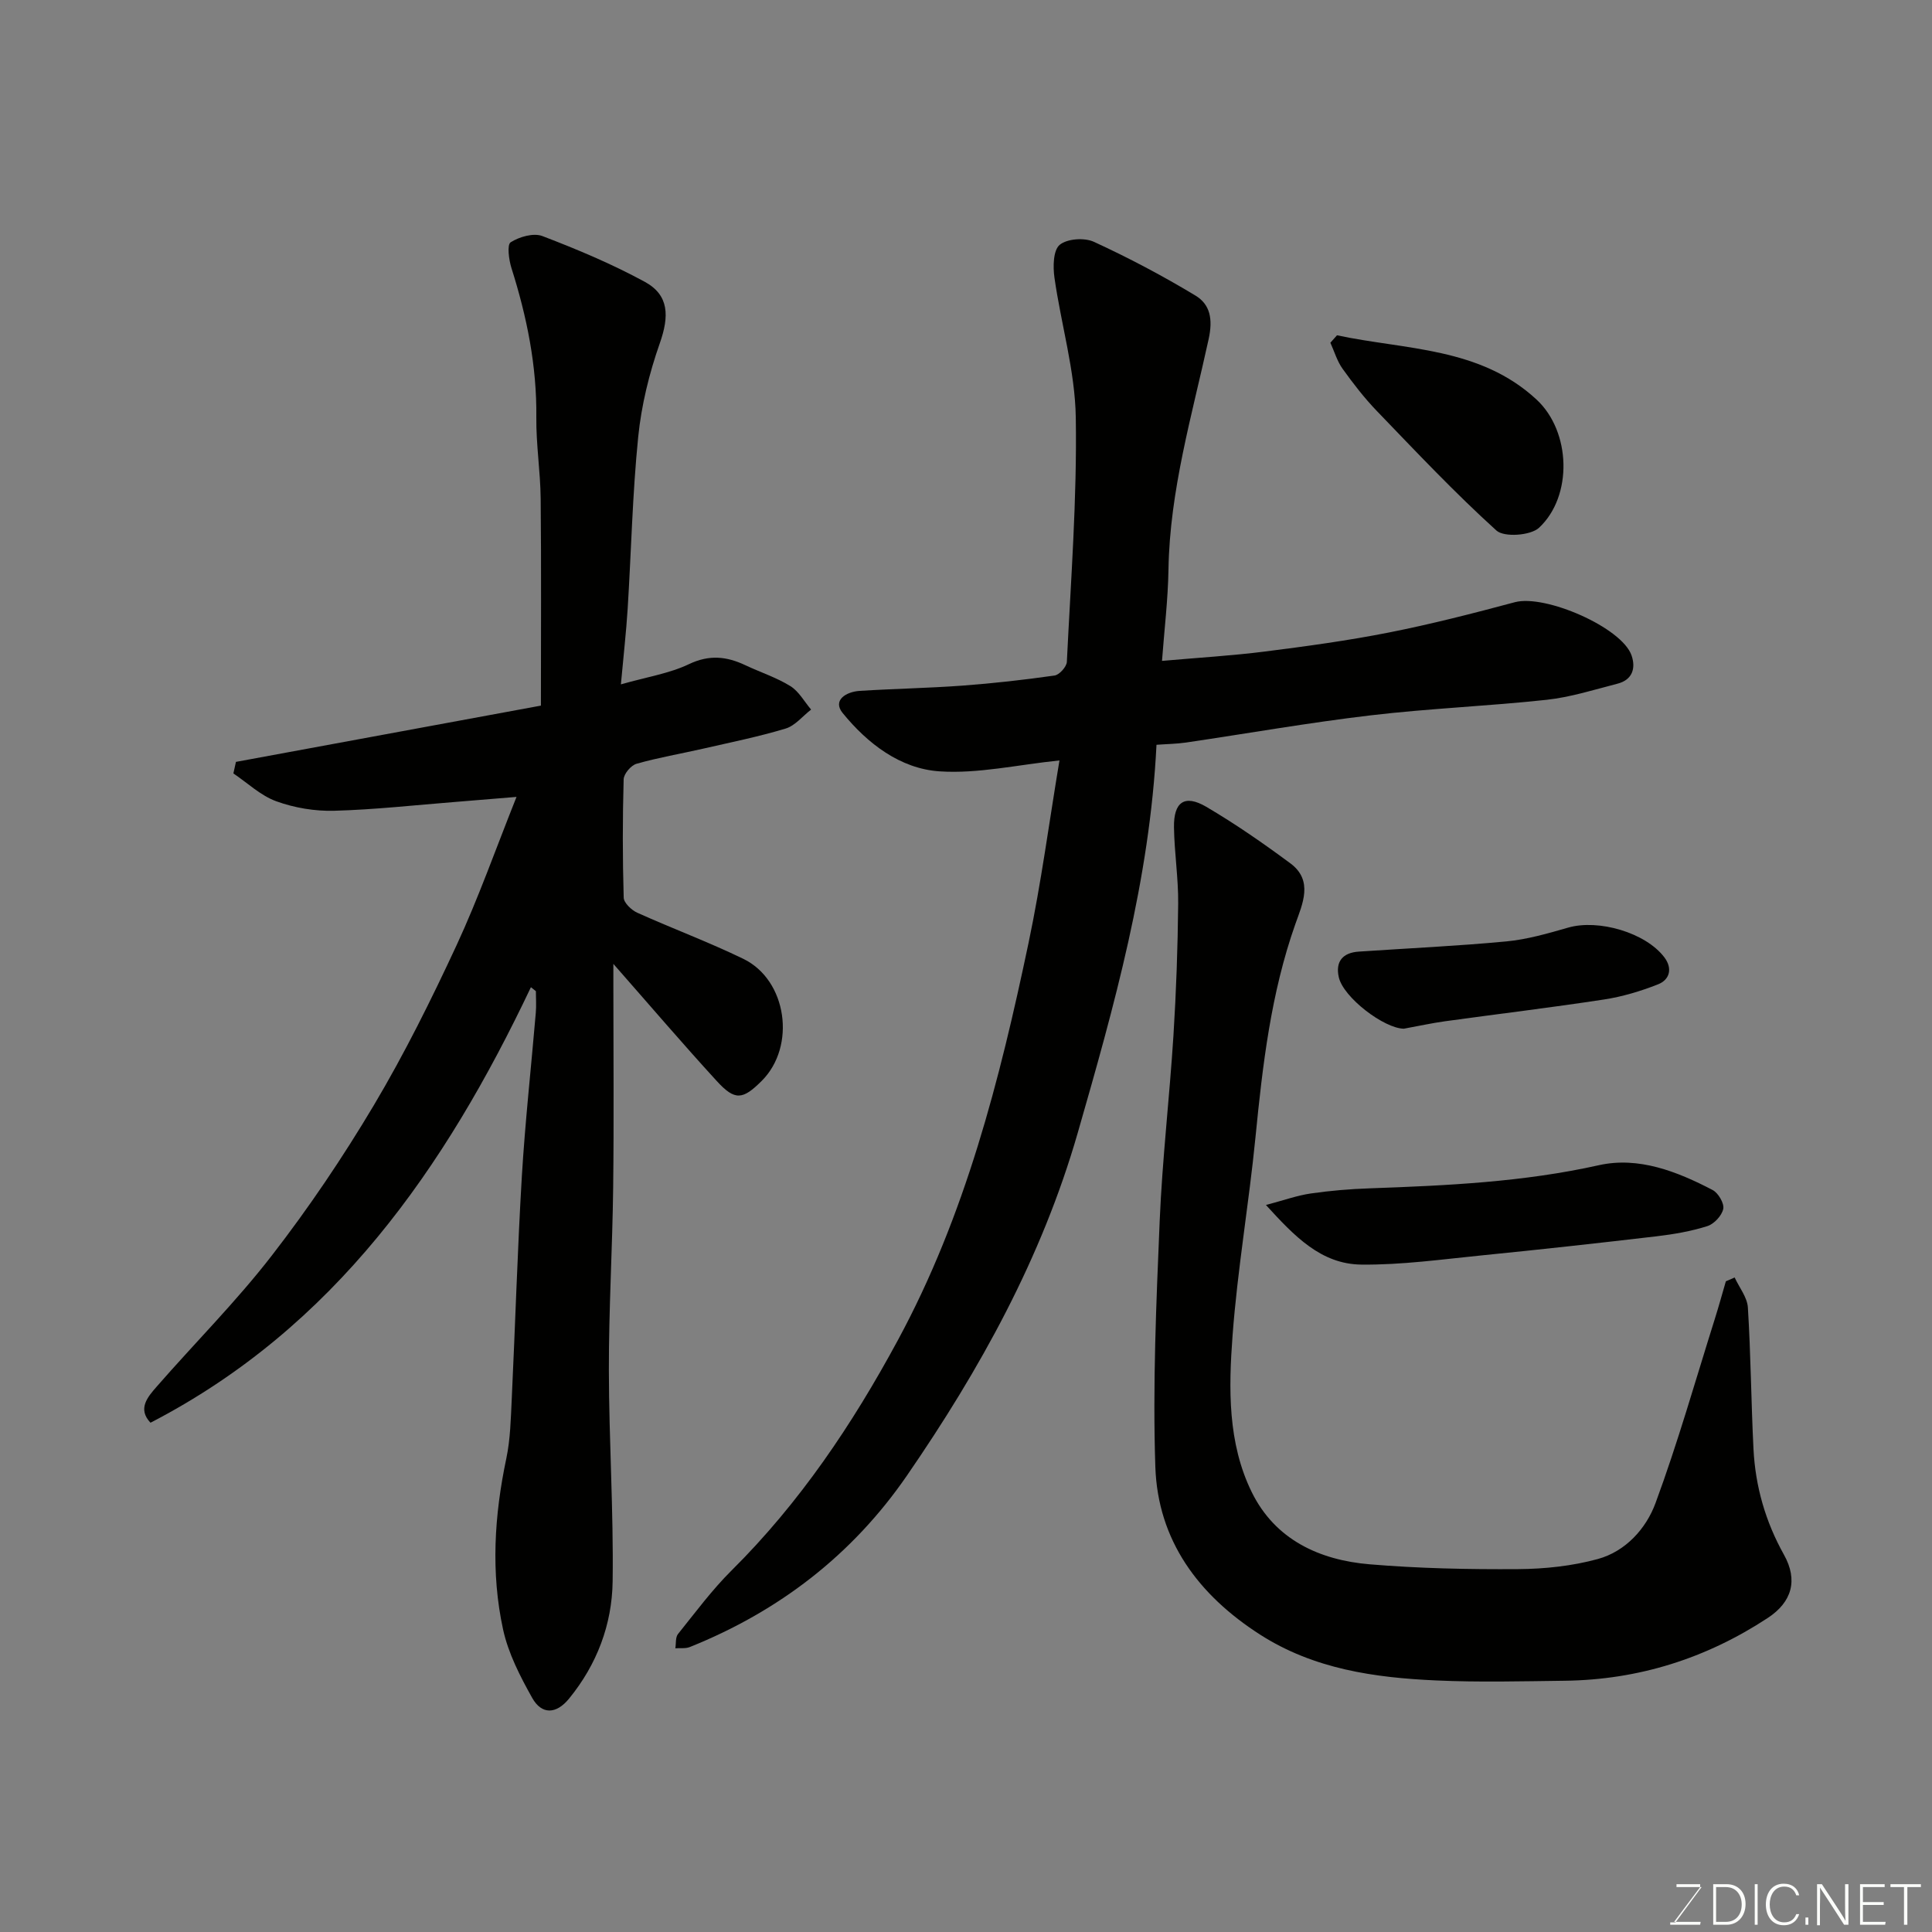
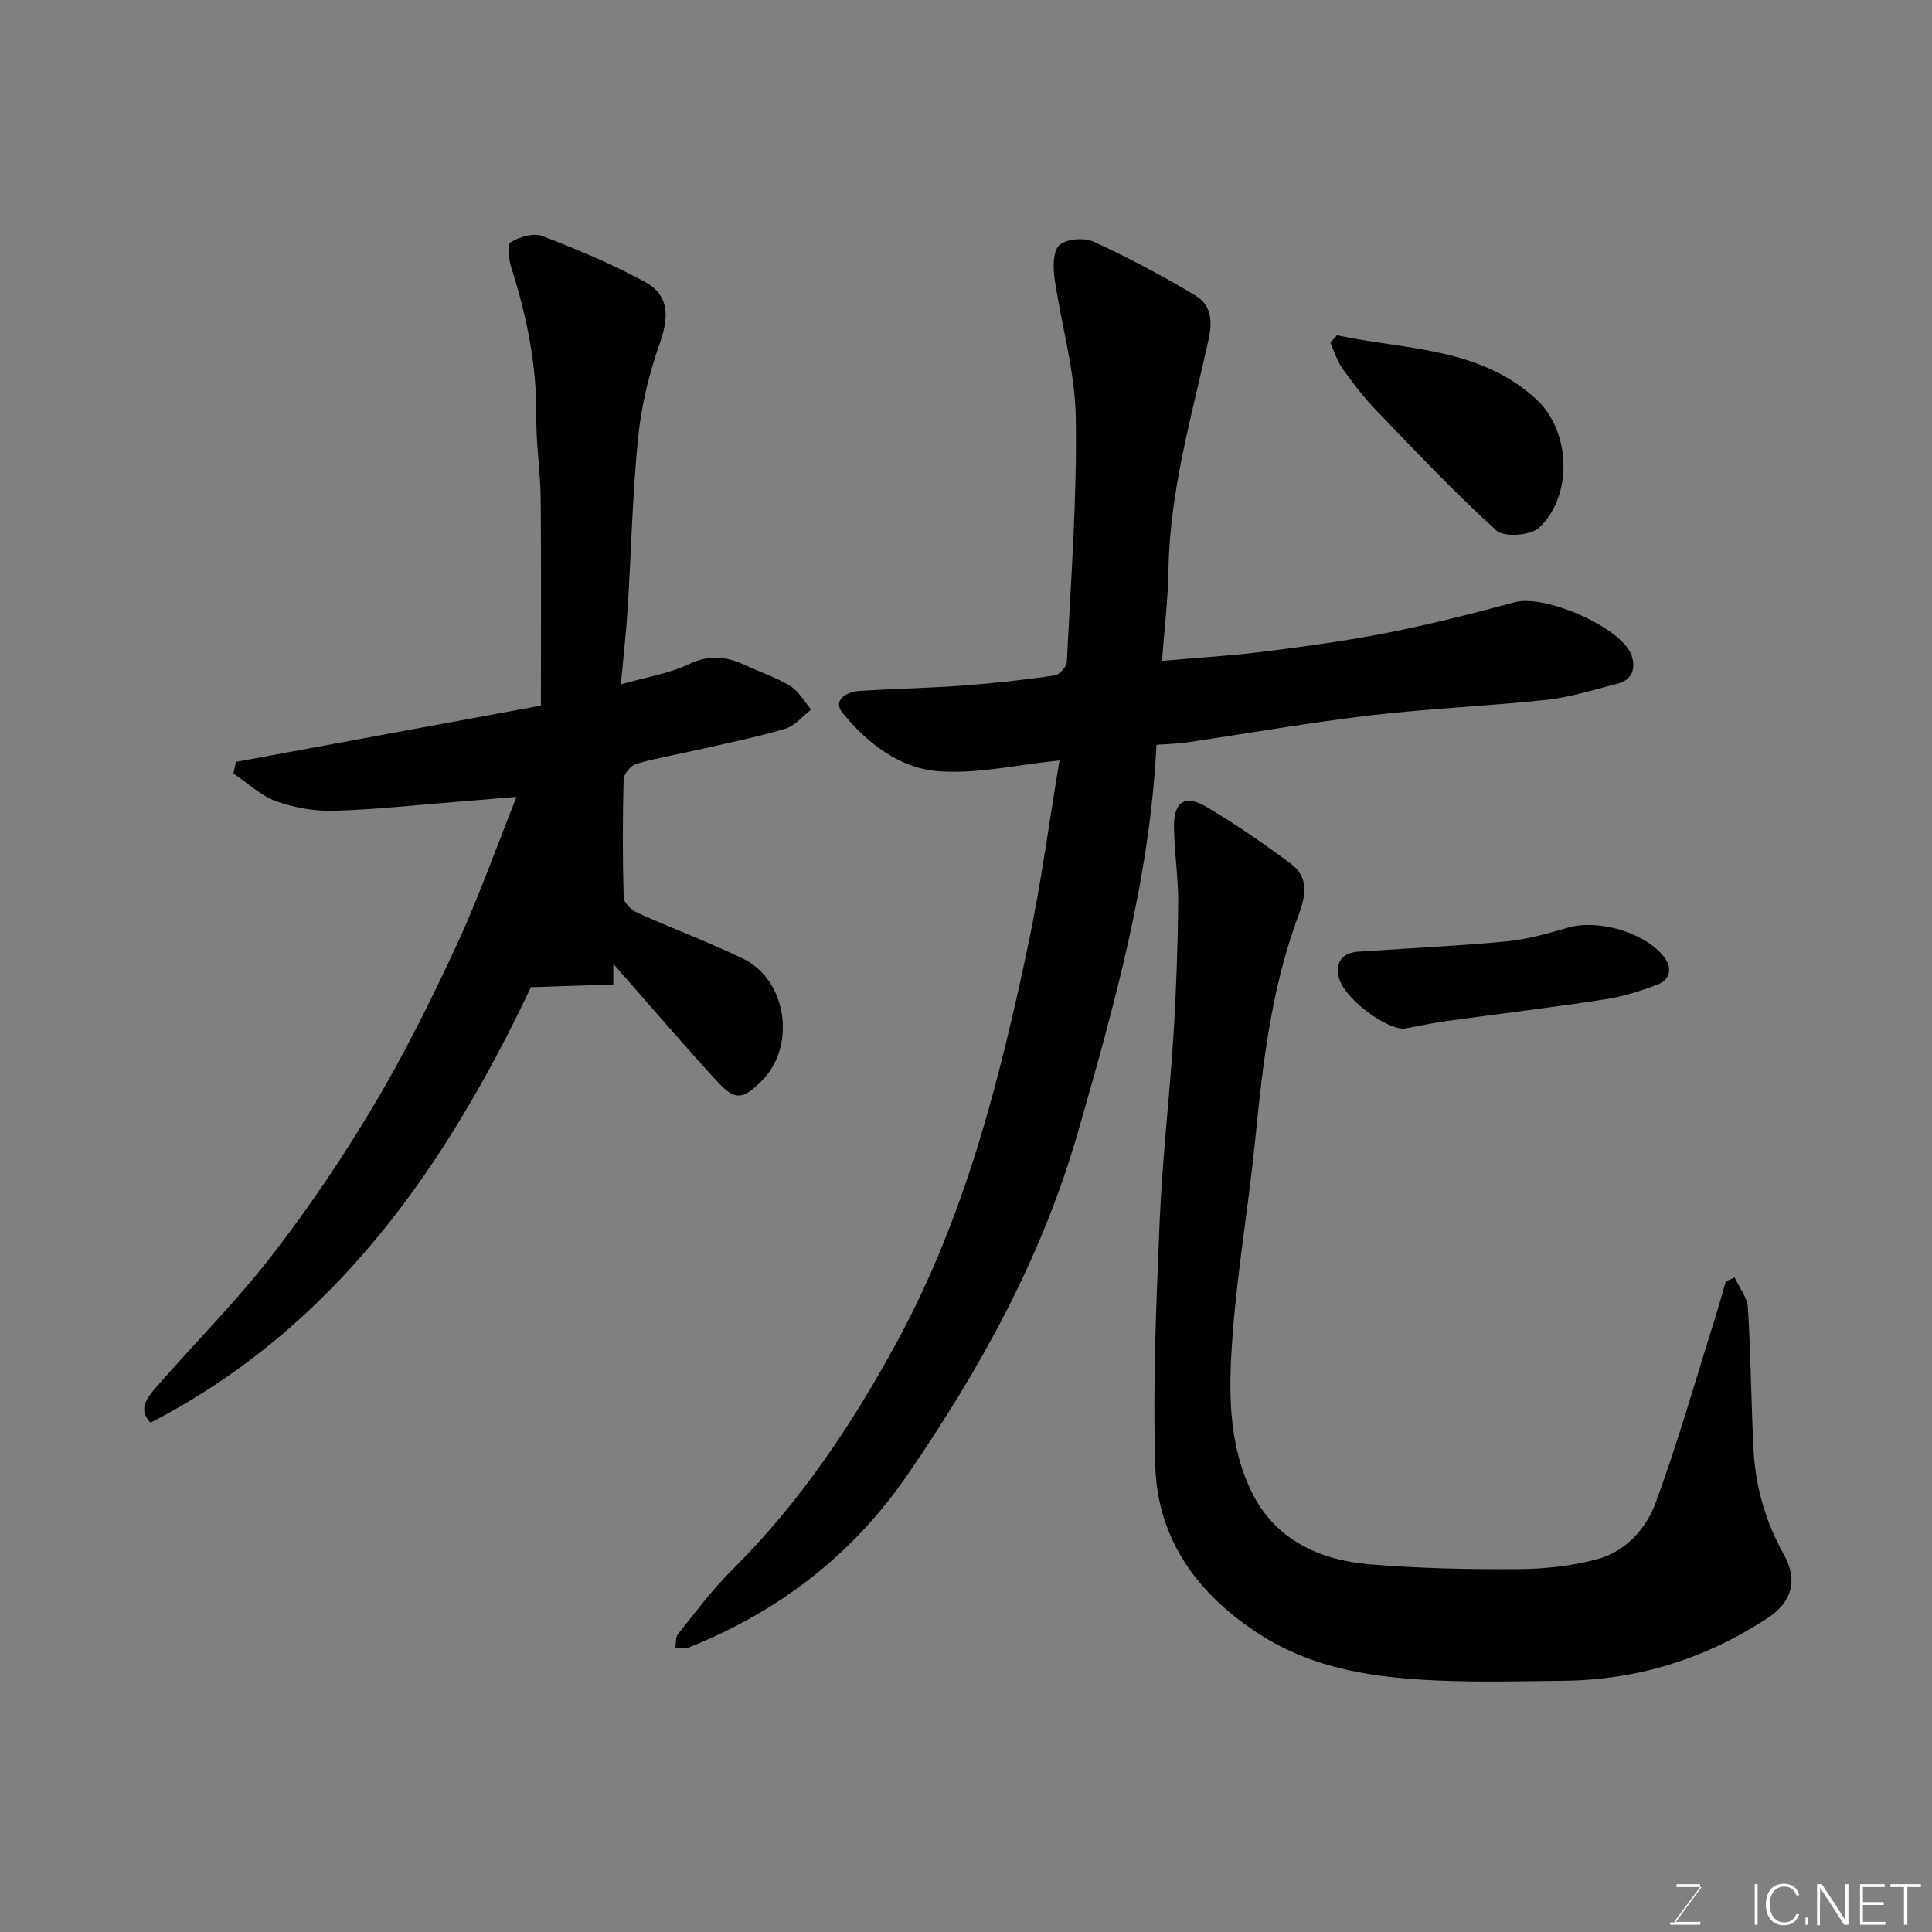
<svg xmlns="http://www.w3.org/2000/svg" enable-background="new 0 0 400 400" viewBox="0 0 400 400">
  <rect x="0" y="0" width="400" height="400" fill="#808080" stroke="none" />
-   <path d="m109.92 204.39c-17.78 37.47-40.66 70.45-78.76 90.17-2.73-2.87-.6-5.32 1.27-7.46 7.91-9.07 16.47-17.62 23.82-27.12 7.68-9.91 14.74-20.38 21.15-31.15 6.34-10.66 11.89-21.85 17.12-33.11 4.5-9.7 8.07-19.83 12.42-30.73-4.99.41-8.82.74-12.65 1.04-8.36.66-16.72 1.6-25.1 1.83-3.99.11-8.22-.6-11.98-1.96-3.24-1.17-5.95-3.79-8.89-5.77.18-.8.35-1.6.53-2.39 21.29-3.93 42.59-7.86 63.14-11.65 0-14.74.09-28.81-.05-42.88-.06-5.6-.96-11.2-.9-16.8.12-10.63-1.95-20.82-5.14-30.88-.55-1.73-.96-4.87-.17-5.37 1.8-1.14 4.74-1.99 6.58-1.28 7.22 2.76 14.41 5.78 21.19 9.47 5.06 2.76 5.07 7.13 3.1 12.73-2.19 6.23-3.81 12.83-4.47 19.4-1.19 11.81-1.44 23.72-2.18 35.58-.31 4.89-.87 9.76-1.4 15.63 5.45-1.55 10.06-2.26 14.08-4.18 4.21-2.01 7.81-1.62 11.7.22 3.09 1.46 6.41 2.53 9.29 4.31 1.77 1.09 2.9 3.21 4.31 4.87-1.75 1.35-3.3 3.33-5.27 3.93-5.6 1.69-11.36 2.85-17.07 4.16-4.6 1.05-9.27 1.84-13.8 3.13-1.14.32-2.64 2.08-2.67 3.22-.23 8.16-.23 16.33.01 24.49.03 1.09 1.61 2.59 2.81 3.13 7.28 3.28 14.79 6.07 21.96 9.55 9.07 4.4 10.97 18.11 3.81 25.26-3.94 3.93-5.54 4.15-9.29.06-7.17-7.83-14.07-15.91-21.43-24.28v4.27c0 14 .13 27.99-.04 41.99-.15 12.6-.91 25.2-.89 37.8.02 14.6.98 29.2.78 43.79-.12 8.92-3.25 17.21-9.03 24.28-2.65 3.24-5.65 3.35-7.62-.15-2.5-4.46-4.95-9.22-6.03-14.16-2.56-11.77-1.82-23.63.67-35.43.84-4 .92-8.18 1.12-12.28.73-15.36 1.18-30.74 2.09-46.09.68-11.31 1.93-22.59 2.89-33.88.13-1.49.02-2.99.02-4.49-.33-.28-.68-.55-1.03-.82z" fill="#010100" />
+   <path d="m109.92 204.39c-17.78 37.47-40.66 70.45-78.76 90.17-2.73-2.87-.6-5.32 1.27-7.46 7.91-9.07 16.47-17.62 23.82-27.12 7.68-9.91 14.74-20.38 21.15-31.15 6.34-10.66 11.89-21.85 17.12-33.11 4.5-9.7 8.07-19.83 12.42-30.73-4.99.41-8.82.74-12.65 1.04-8.36.66-16.72 1.6-25.1 1.83-3.99.11-8.22-.6-11.98-1.96-3.24-1.17-5.95-3.79-8.89-5.77.18-.8.35-1.6.53-2.39 21.29-3.93 42.59-7.86 63.14-11.65 0-14.74.09-28.81-.05-42.88-.06-5.6-.96-11.2-.9-16.8.12-10.63-1.95-20.82-5.14-30.88-.55-1.73-.96-4.87-.17-5.37 1.8-1.14 4.74-1.99 6.58-1.28 7.22 2.76 14.41 5.78 21.19 9.47 5.06 2.76 5.07 7.13 3.1 12.73-2.19 6.23-3.81 12.83-4.47 19.4-1.19 11.81-1.44 23.72-2.18 35.58-.31 4.89-.87 9.76-1.4 15.63 5.45-1.55 10.06-2.26 14.08-4.18 4.21-2.01 7.81-1.62 11.7.22 3.09 1.46 6.41 2.53 9.29 4.31 1.77 1.09 2.9 3.21 4.31 4.87-1.75 1.35-3.3 3.33-5.27 3.93-5.6 1.69-11.36 2.85-17.07 4.16-4.6 1.05-9.27 1.84-13.8 3.13-1.14.32-2.64 2.08-2.67 3.22-.23 8.16-.23 16.33.01 24.49.03 1.09 1.61 2.59 2.81 3.13 7.28 3.28 14.79 6.07 21.96 9.55 9.07 4.4 10.97 18.11 3.81 25.26-3.94 3.93-5.54 4.15-9.29.06-7.17-7.83-14.07-15.91-21.43-24.28v4.27z" fill="#010100" />
  <path d="m239.44 154.2c-1.39 27.94-8.77 54.13-16.31 80.36-7.46 25.92-20.25 48.99-35.37 70.96-11.3 16.41-26.48 28.07-44.94 35.48-.89.36-1.99.18-3 .26.17-1 0-2.26.55-2.95 3.6-4.48 7.05-9.15 11.12-13.19 14.11-14.01 25.01-30.26 34.41-47.66 13.96-25.8 21.08-53.85 27.05-82.24 2.61-12.4 4.27-25.01 6.4-37.78-8.73.9-16.85 2.79-24.82 2.26-8.16-.54-14.93-5.77-20.06-12.07-2.18-2.67.74-4.41 3.5-4.59 7.09-.45 14.21-.57 21.29-1.09 6.37-.47 12.74-1.19 19.07-2.09 1-.14 2.5-1.81 2.55-2.83.82-16.86 2.12-33.73 1.85-50.58-.15-9.68-3.05-19.3-4.42-28.99-.32-2.26-.26-5.65 1.09-6.77 1.54-1.28 5.13-1.53 7.09-.62 7.19 3.31 14.23 7.03 21.01 11.12 3.06 1.85 3.64 4.87 2.74 9.01-3.44 15.77-8.06 31.36-8.32 47.72-.1 6.22-.86 12.43-1.34 18.91 7.7-.68 14.54-1.08 21.32-1.94 8.59-1.09 17.18-2.26 25.67-3.94 8.76-1.73 17.43-3.96 26.06-6.27 6.29-1.68 22.19 5.25 24.17 11.03.91 2.66.16 5.04-2.88 5.83-4.88 1.26-9.76 2.81-14.73 3.35-12.1 1.31-24.29 1.78-36.37 3.21-12.81 1.51-25.54 3.76-38.31 5.64-1.95.28-3.93.3-6.07.46z" fill="#010100" />
  <path d="m359.14 264.49c.95 2.07 2.61 4.1 2.74 6.22.61 9.75.67 19.53 1.16 29.29.39 7.75 2.48 15.04 6.31 21.89 2.95 5.28 1.65 9.81-3.37 13.1-12.75 8.37-26.75 12.8-42.02 12.99-8.86.11-17.73.34-26.57-.06-12.79-.57-25.36-2.35-36.5-9.49-12.74-8.17-21.18-19.47-21.69-34.75-.56-16.93.19-33.93.9-50.88.54-12.82 2.04-25.6 2.85-38.41.57-9.08.89-18.19.98-27.3.05-5.26-.79-10.53-.87-15.8s2.21-6.86 6.65-4.27c6.03 3.54 11.81 7.55 17.44 11.72 4.83 3.57 2.5 8.45 1.04 12.57-5.06 14.33-6.78 29.2-8.26 44.18-1.35 13.69-3.72 27.3-4.74 41.01-.82 10.96-1.03 22.26 3.98 32.45 4.83 9.81 13.97 14.04 24.37 14.92 10.22.86 20.52 1.07 30.78 1 5.52-.04 11.19-.64 16.49-2.09 5.75-1.58 9.99-6.28 11.94-11.56 4.61-12.48 8.24-25.31 12.24-38.01.83-2.63 1.56-5.28 2.33-7.93.61-.26 1.21-.52 1.82-.79z" fill="#010100" />
-   <path d="m262.1 249.48c3.72-.98 6.45-1.97 9.26-2.38 4.06-.59 8.17-.93 12.27-1.07 15.91-.57 31.74-1.29 47.41-4.79 8.22-1.83 16.19 1.3 23.54 5.14 1.17.61 2.44 2.77 2.2 3.91-.29 1.4-1.9 3.13-3.31 3.57-3.38 1.07-6.94 1.68-10.47 2.1-12.02 1.41-24.05 2.74-36.09 3.94-8.33.83-16.7 2.01-25.04 1.92-8.38-.08-13.88-5.89-19.77-12.34z" fill="#010100" />
  <path d="m276.81 69.42c14.21 3.03 29.59 2.42 41.33 13.32 7.13 6.62 7.51 19.98.51 26.52-1.75 1.63-7.24 2.02-8.83.58-8.64-7.82-16.66-16.34-24.76-24.75-2.6-2.7-4.91-5.7-7.1-8.75-1.13-1.58-1.7-3.58-2.52-5.38.46-.51.91-1.03 1.37-1.54z" fill="#010100" />
  <path d="m290.66 212.98c-4.07-.03-12.54-6.45-13.48-10.67-.73-3.26.84-5.07 4.14-5.29 10.18-.69 20.39-1.15 30.54-2.11 4.33-.41 8.61-1.65 12.82-2.86 6.25-1.8 16.04 1.03 19.91 6.16 1.71 2.26 1.15 4.62-1.32 5.59-3.58 1.41-7.36 2.55-11.15 3.13-10.97 1.68-22 3-33 4.52-2.73.38-5.43.98-8.46 1.53z" fill="#010100" />
  <g fill="#fbfcfa">
    <path d="m346.9 398 5.4-7.3h-5.2v-.6h4.9v.6l-5.4 7.2h5.5l-.1.6h-6.2v-.5z" />
-     <path d="m354.7 390.1h2.8c2.3 0 3.9 1.6 3.9 4.1s-1.6 4.3-3.9 4.3h-2.8zm.6 7.8h2c2.2 0 3.3-1.6 3.3-3.6 0-1.8-1-3.6-3.3-3.6h-2z" />
    <path d="m363.9 390.1v8.4h-.6v-8.4z" />
    <path d="m372.5 396.3c-.4 1.3-1.4 2.3-3.2 2.3-2.4 0-3.7-1.9-3.7-4.3 0-2.3 1.2-4.3 3.7-4.3 1.8 0 2.9 1 3.2 2.4h-.6c-.4-1.1-1.1-1.8-2.5-1.8-2.1 0-3 1.9-3 3.7s.9 3.7 3 3.7c1.4 0 2.1-.7 2.5-1.7z" />
    <path d="m373.8 398.5v-1.5h.6v1.5z" />
    <path d="m376.2 398.5v-8.4h1c1.3 2 4.4 6.6 4.9 7.6-.1-1.2-.1-2.4-.1-3.8v-3.8h.7v8.4h-.9c-1.2-1.9-4.4-6.8-5-7.7.1 1.1 0 2.3 0 3.9v3.9h-.6z" />
    <path d="m390 394.4h-4.3v3.5h4.7l-.1.6h-5.2v-8.4h5.1v.6h-4.5v3.1h4.3z" />
    <path d="m394.2 390.7h-2.8v-.6h6.3v.6h-2.8v7.8h-.7z" />
  </g>
</svg>